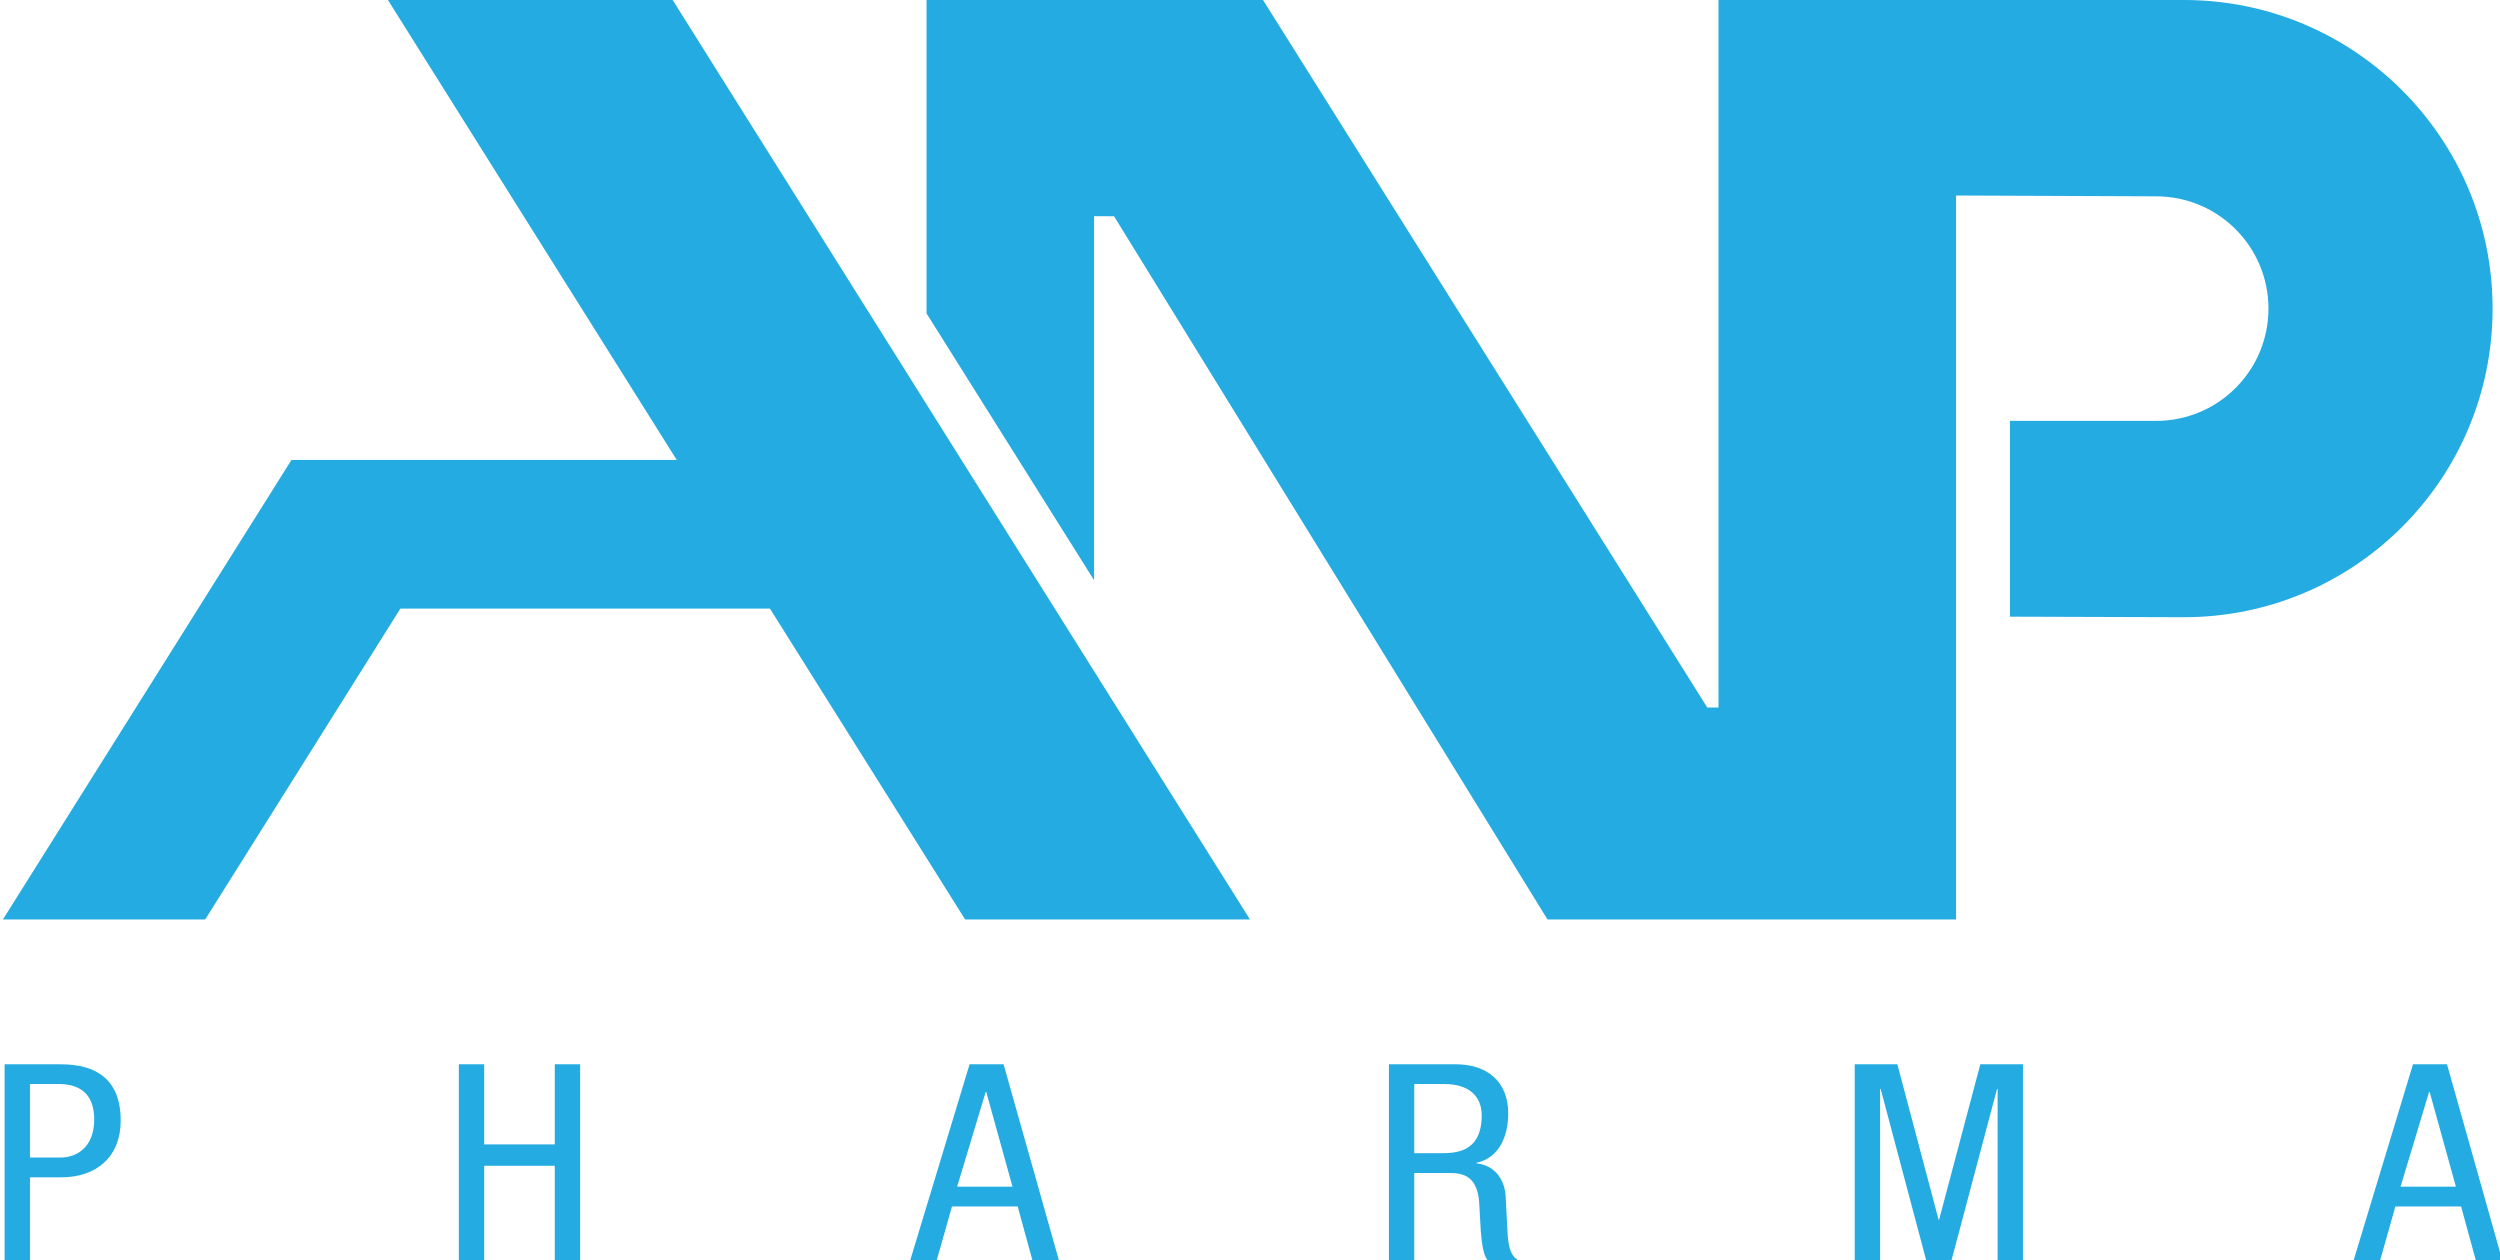
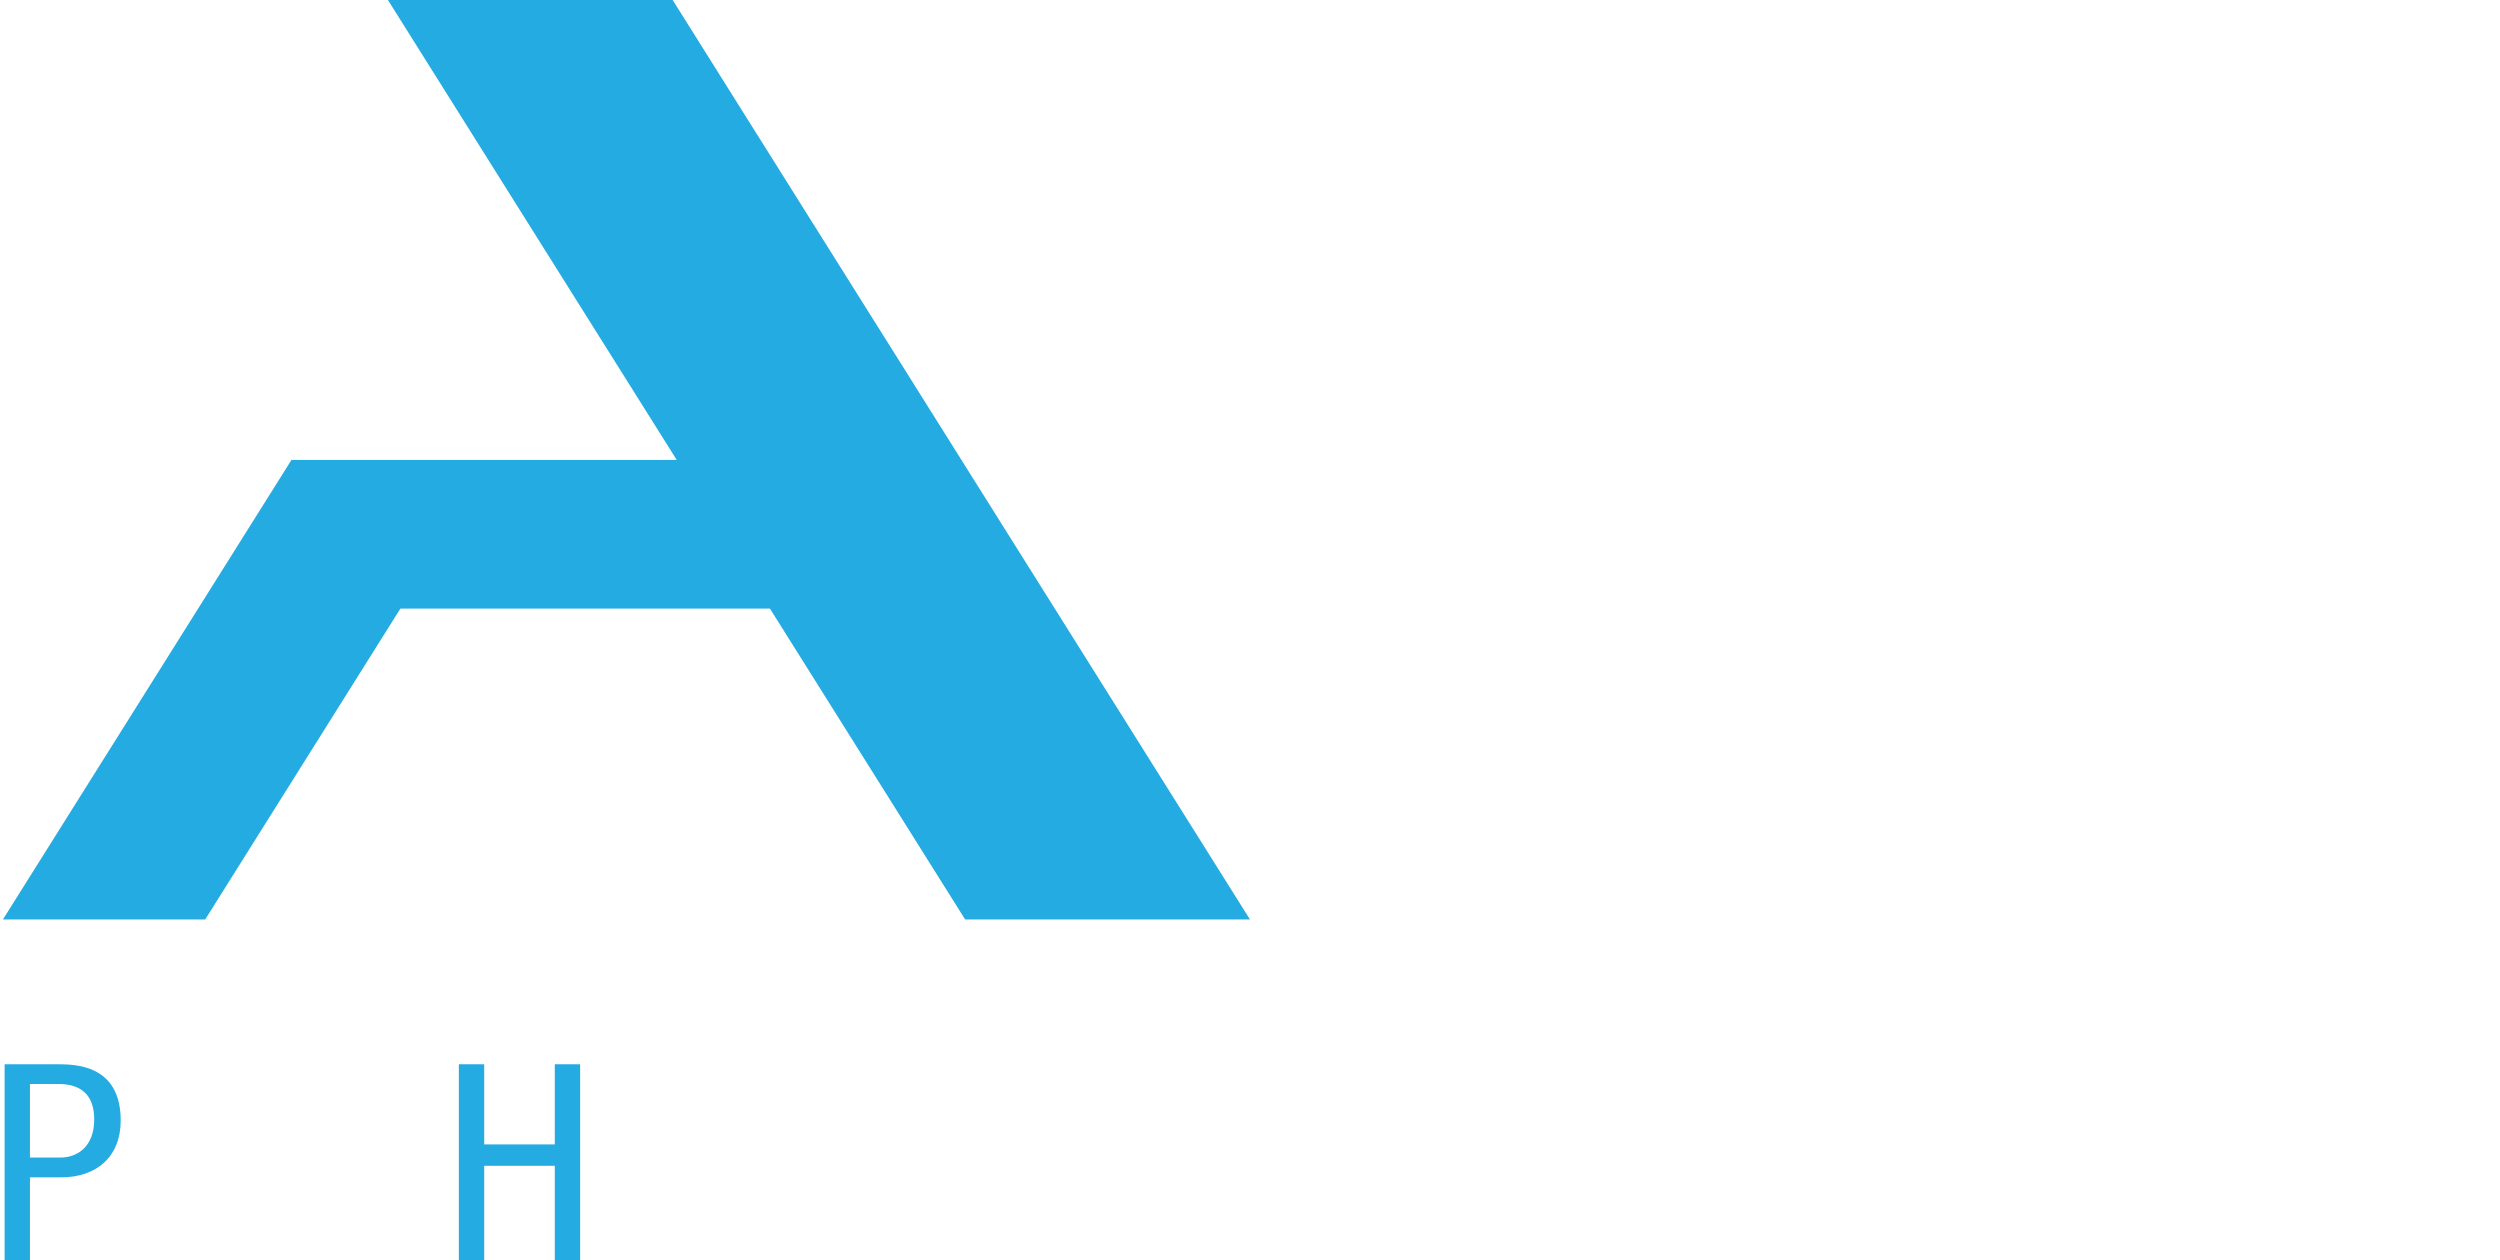
<svg xmlns="http://www.w3.org/2000/svg" id="Layer_2" data-name="Layer 2" viewBox="0 0 765.29 385.8">
  <defs>
    <style>
      .cls-1 {
        fill: #24abe2;
        stroke-width: 0px;
      }
    </style>
  </defs>
  <polygon class="cls-1" points="205.91 0 382.64 281.47 295.45 281.47 235.7 186.31 122.56 186.31 62.81 281.47 .89 281.47 89.22 140.8 207.16 140.8 118.75 0 205.91 0" />
-   <path class="cls-1" d="m387.5,0h-103.87v95.94l51.29,81.68v-111.44l6.11.02,132.69,215.27h125.06s0-221.62,0-221.62l61.26.25c18.98,0,34.37,15.39,34.37,34.37s-15.39,34.37-34.37,34.37h-44.76v59.93l53.27.17c52.18,0,94.47-42.3,94.47-94.47S720.72,0,668.55,0h-142.49v216.59h-3.43L386.63,0" />
  <g>
    <path class="cls-1" d="m1.41,325.79h16.05c5.38,0,19.49,0,19.49,17.22,0,11.17-7.5,17.39-18.17,17.39h-9.61v25.37H1.41v-59.98Zm7.76,28.56h9.26c5.64,0,10.41-3.7,10.41-11.68,0-6.64-3.18-10.84-10.94-10.84h-8.73v22.51Z" />
    <path class="cls-1" d="m177.59,385.77h-7.76v-28.9h-21.61v28.9h-7.76v-59.98h7.76v24.53h21.61v-24.53h7.76v59.98Z" />
-     <path class="cls-1" d="m296.8,325.79h10.41l16.93,59.98h-8.11l-4.5-16.46h-20.11l-4.67,16.46h-8.11l18.17-59.98Zm-3.79,37.46h16.93l-8.03-28.98h-.18l-8.73,28.98Z" />
-     <path class="cls-1" d="m425.18,325.79h20.37c9.97,0,16.14,5.54,16.14,15.04,0,6.38-2.38,13.52-9.7,15.12v.17c5.56.59,8.56,4.87,8.91,10l.53,10.25c.26,6.64,1.5,8.32,3.35,9.41h-9.35c-1.41-1.34-1.85-5.71-2.12-8.65l-.53-9.32c-.71-8.23-5.38-8.74-9.35-8.74h-10.5v26.71h-7.76v-59.98Zm7.76,27.22h7.67c4.59,0,12.96.08,12.96-11.59,0-5.96-4.06-9.58-11.38-9.58h-9.26v21.17Z" />
-     <path class="cls-1" d="m567.76,325.79h13.05l12.61,47.54h.18l12.61-47.54h13.05v59.98h-7.76v-52.42h-.18l-13.93,52.42h-7.76l-13.93-52.42h-.18v52.42h-7.76v-59.98Z" />
-     <path class="cls-1" d="m738.65,325.79h10.41l16.93,59.98h-8.11l-4.5-16.46h-20.11l-4.67,16.46h-8.11l18.17-59.98Zm-3.79,37.46h16.93l-8.03-28.98h-.18l-8.73,28.98Z" />
  </g>
</svg>